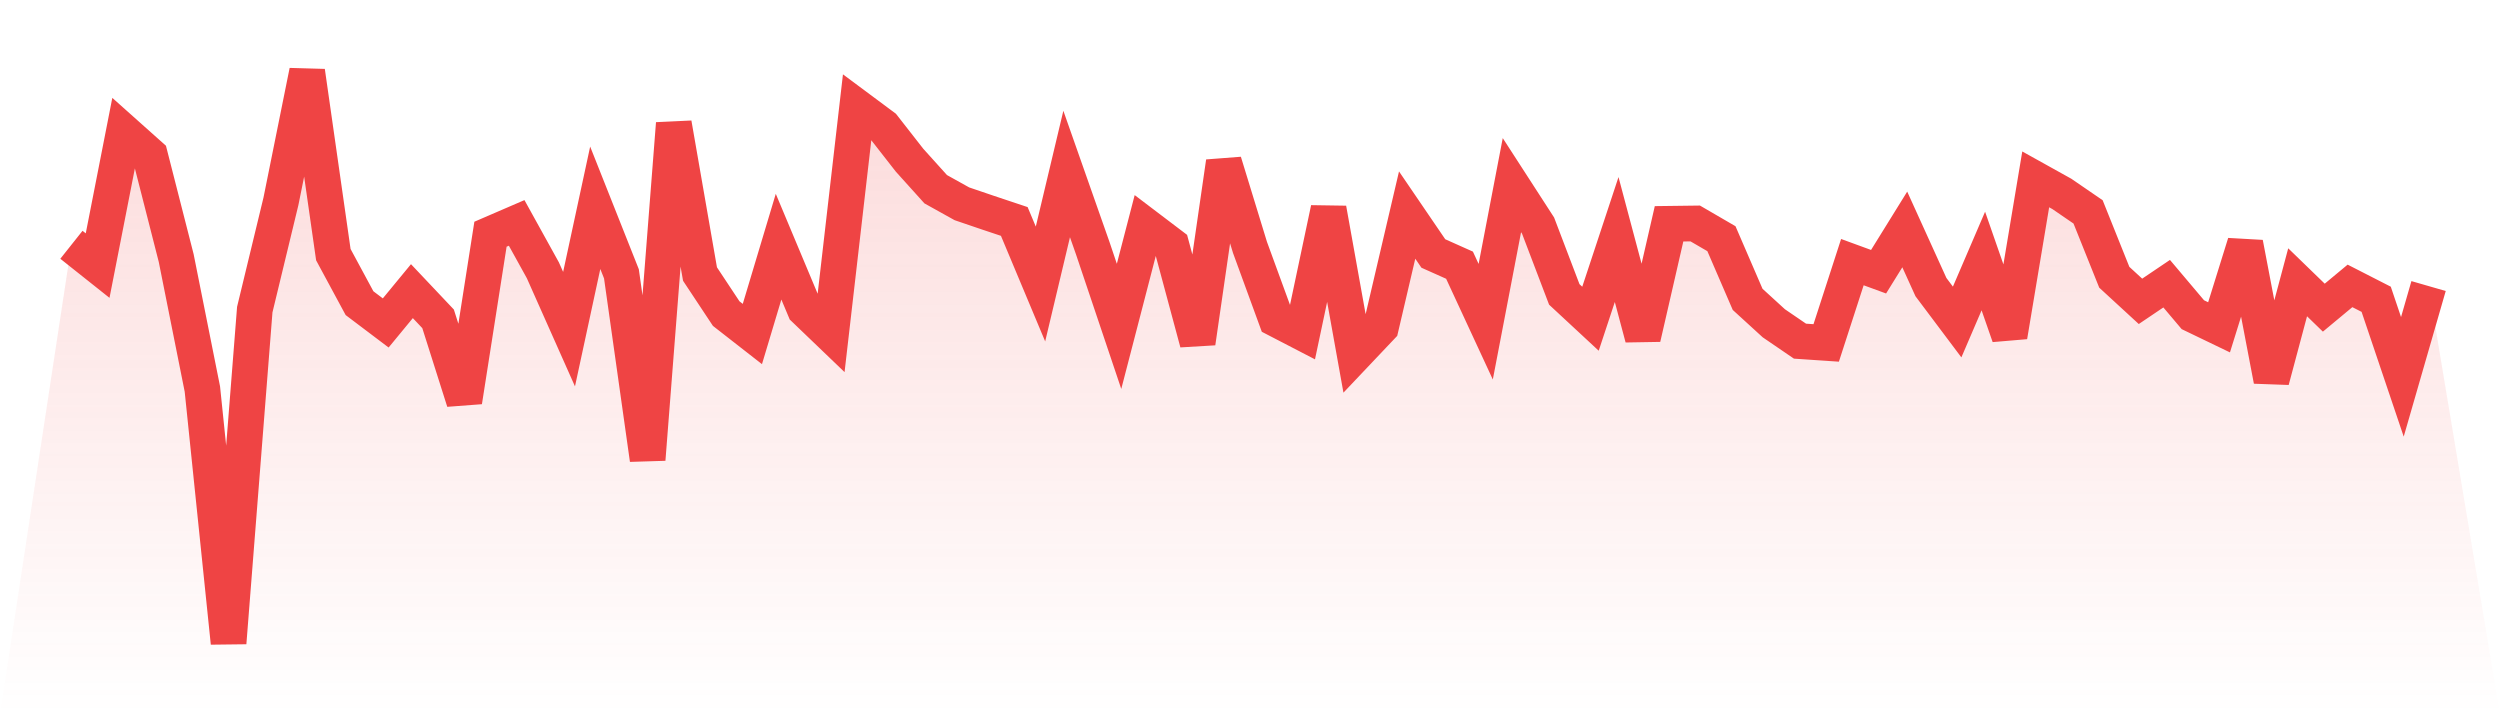
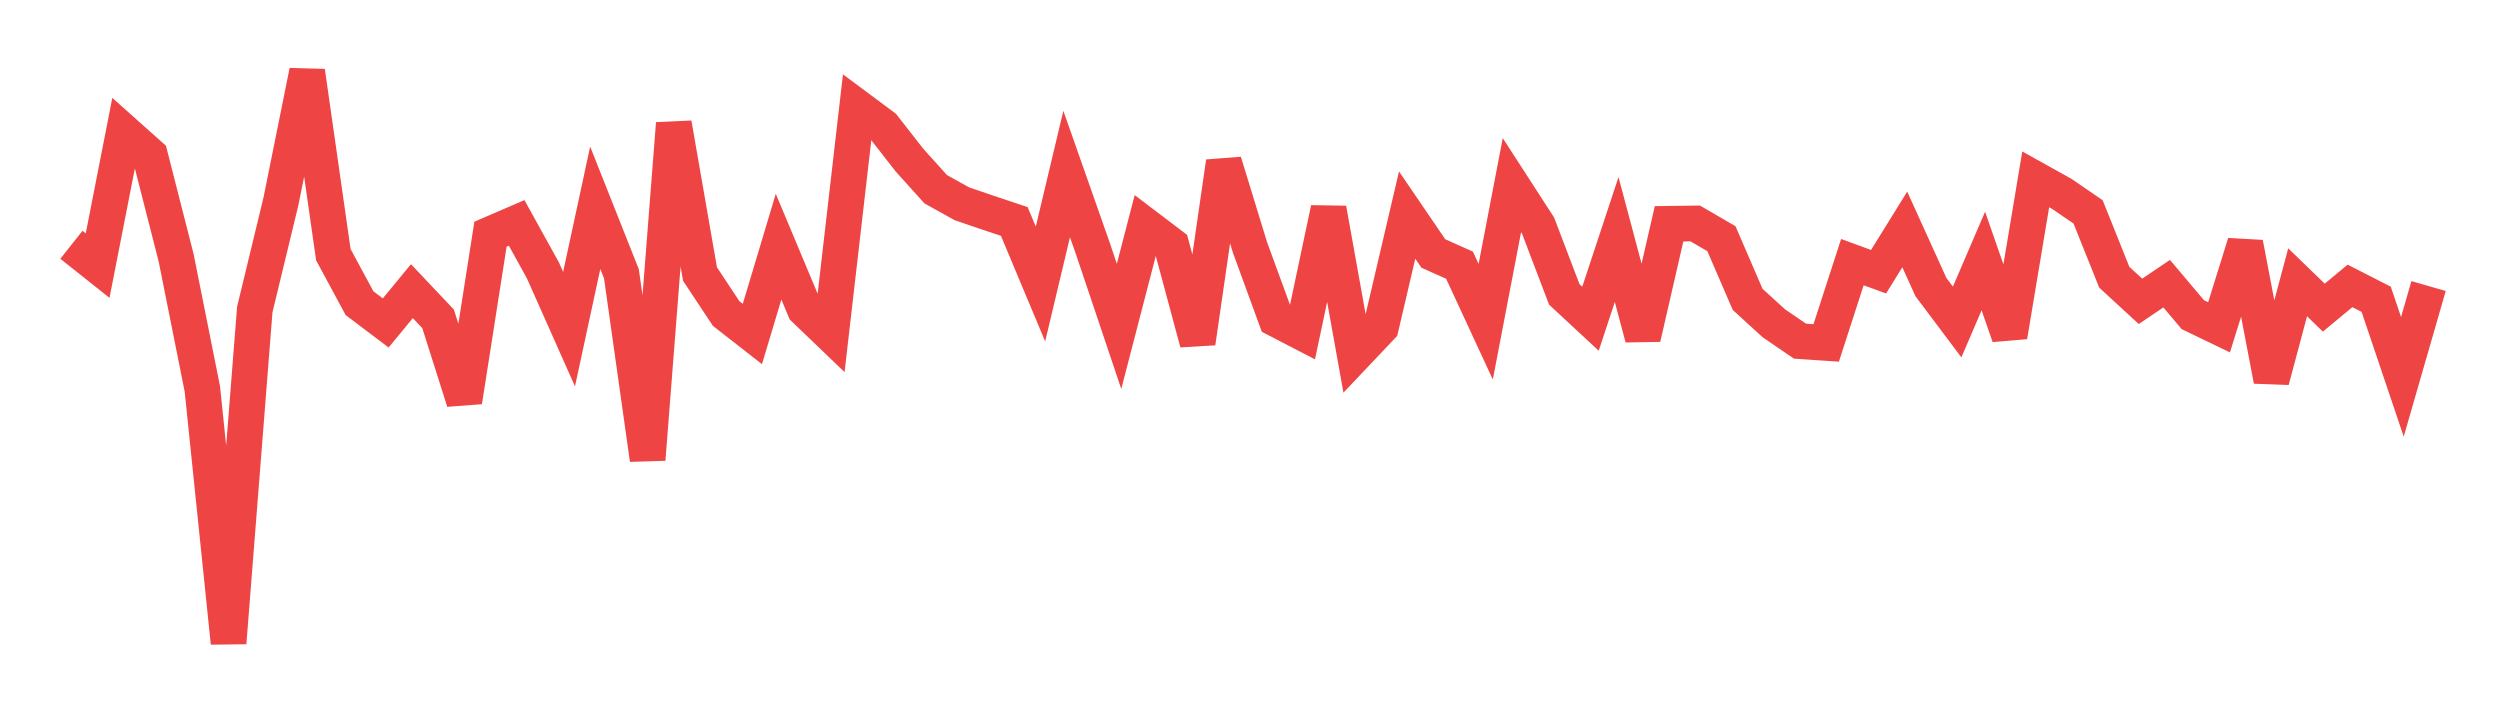
<svg xmlns="http://www.w3.org/2000/svg" viewBox="0 0 140 40">
  <defs>
    <linearGradient id="gradient" x1="0" x2="0" y1="0" y2="1">
      <stop offset="0%" stop-color="#ef4444" stop-opacity="0.2" />
      <stop offset="100%" stop-color="#ef4444" stop-opacity="0" />
    </linearGradient>
  </defs>
-   <path d="M4,13.708 L4,13.708 L5.467,14.874 L6.933,7.396 L8.4,8.705 L9.867,14.45 L11.333,21.788 L12.8,36 L14.267,17.337 L15.733,11.273 L17.2,4 L18.667,14.26 L20.133,16.977 L21.6,18.085 L23.067,16.304 L24.533,17.855 L26,22.48 L27.467,13.116 L28.933,12.483 L30.4,15.135 L31.867,18.432 L33.333,11.636 L34.8,15.334 L36.267,25.727 L37.733,6.919 L39.2,15.346 L40.667,17.561 L42.133,18.705 L43.6,13.814 L45.067,17.315 L46.533,18.721 L48,6.001 L49.467,7.092 L50.933,8.969 L52.4,10.597 L53.867,11.413 L55.333,11.912 L56.8,12.402 L58.267,15.904 L59.733,9.744 L61.2,13.916 L62.667,18.277 L64.133,12.629 L65.6,13.742 L67.067,19.195 L68.533,9.071 L70,13.857 L71.467,17.871 L72.933,18.631 L74.4,11.695 L75.867,19.865 L77.333,18.317 L78.8,12.043 L80.267,14.195 L81.733,14.85 L83.2,18.016 L84.667,10.368 L86.133,12.635 L87.6,16.487 L89.067,17.849 L90.533,13.414 L92,18.922 L93.467,12.533 L94.933,12.514 L96.4,13.367 L97.867,16.763 L99.333,18.103 L100.8,19.105 L102.267,19.204 L103.733,14.679 L105.2,15.216 L106.667,12.849 L108.133,16.078 L109.6,18.032 L111.067,14.617 L112.533,18.829 L114,10.045 L115.467,10.861 L116.933,11.866 L118.4,15.526 L119.867,16.875 L121.333,15.886 L122.8,17.623 L124.267,18.33 L125.733,13.621 L127.2,21.301 L128.667,15.808 L130.133,17.229 L131.6,16.01 L133.067,16.76 L134.533,21.103 L136,16.019 L140,40 L0,40 z" fill="url(#gradient)" />
  <path d="M4,13.708 L4,13.708 L5.467,14.874 L6.933,7.396 L8.4,8.705 L9.867,14.45 L11.333,21.788 L12.8,36 L14.267,17.337 L15.733,11.273 L17.2,4 L18.667,14.26 L20.133,16.977 L21.6,18.085 L23.067,16.304 L24.533,17.855 L26,22.48 L27.467,13.116 L28.933,12.483 L30.4,15.135 L31.867,18.432 L33.333,11.636 L34.8,15.334 L36.267,25.727 L37.733,6.919 L39.2,15.346 L40.667,17.561 L42.133,18.705 L43.6,13.814 L45.067,17.315 L46.533,18.721 L48,6.001 L49.467,7.092 L50.933,8.969 L52.4,10.597 L53.867,11.413 L55.333,11.912 L56.8,12.402 L58.267,15.904 L59.733,9.744 L61.2,13.916 L62.667,18.277 L64.133,12.629 L65.6,13.742 L67.067,19.195 L68.533,9.071 L70,13.857 L71.467,17.871 L72.933,18.631 L74.4,11.695 L75.867,19.865 L77.333,18.317 L78.8,12.043 L80.267,14.195 L81.733,14.85 L83.2,18.016 L84.667,10.368 L86.133,12.635 L87.6,16.487 L89.067,17.849 L90.533,13.414 L92,18.922 L93.467,12.533 L94.933,12.514 L96.4,13.367 L97.867,16.763 L99.333,18.103 L100.8,19.105 L102.267,19.204 L103.733,14.679 L105.2,15.216 L106.667,12.849 L108.133,16.078 L109.6,18.032 L111.067,14.617 L112.533,18.829 L114,10.045 L115.467,10.861 L116.933,11.866 L118.4,15.526 L119.867,16.875 L121.333,15.886 L122.8,17.623 L124.267,18.33 L125.733,13.621 L127.2,21.301 L128.667,15.808 L130.133,17.229 L131.6,16.01 L133.067,16.76 L134.533,21.103 L136,16.019" fill="none" stroke="#ef4444" stroke-width="2" />
</svg>